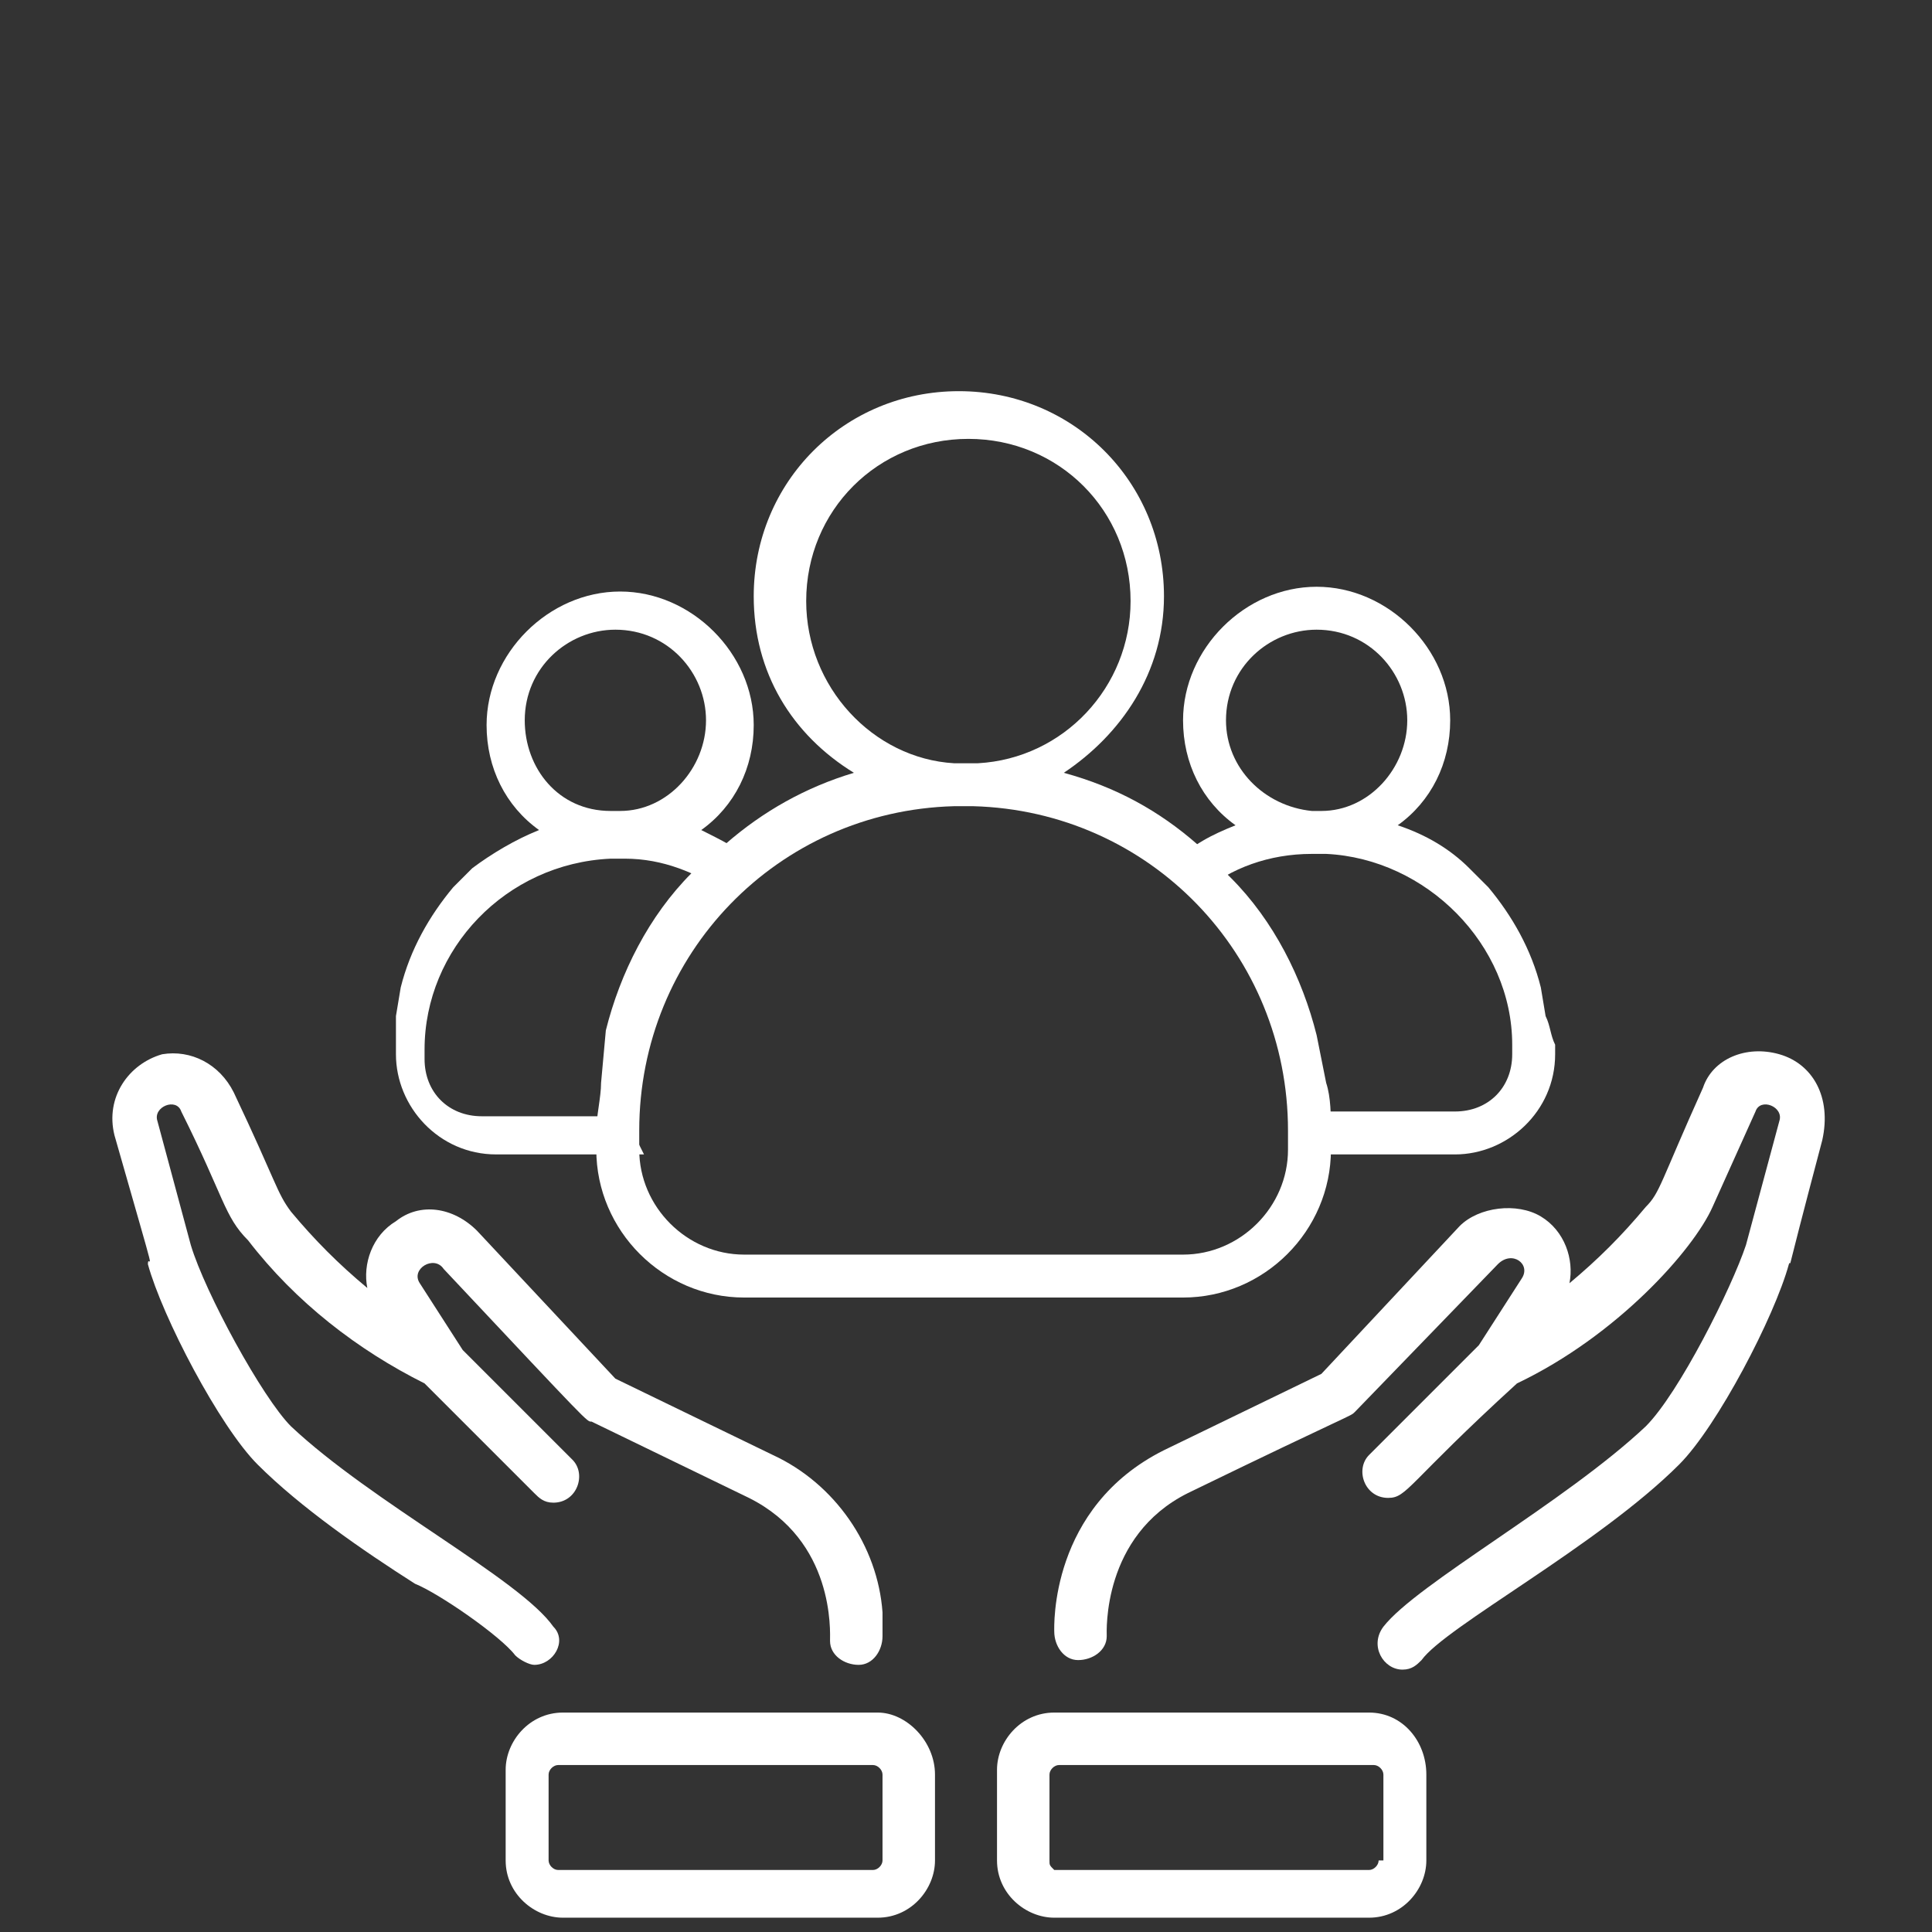
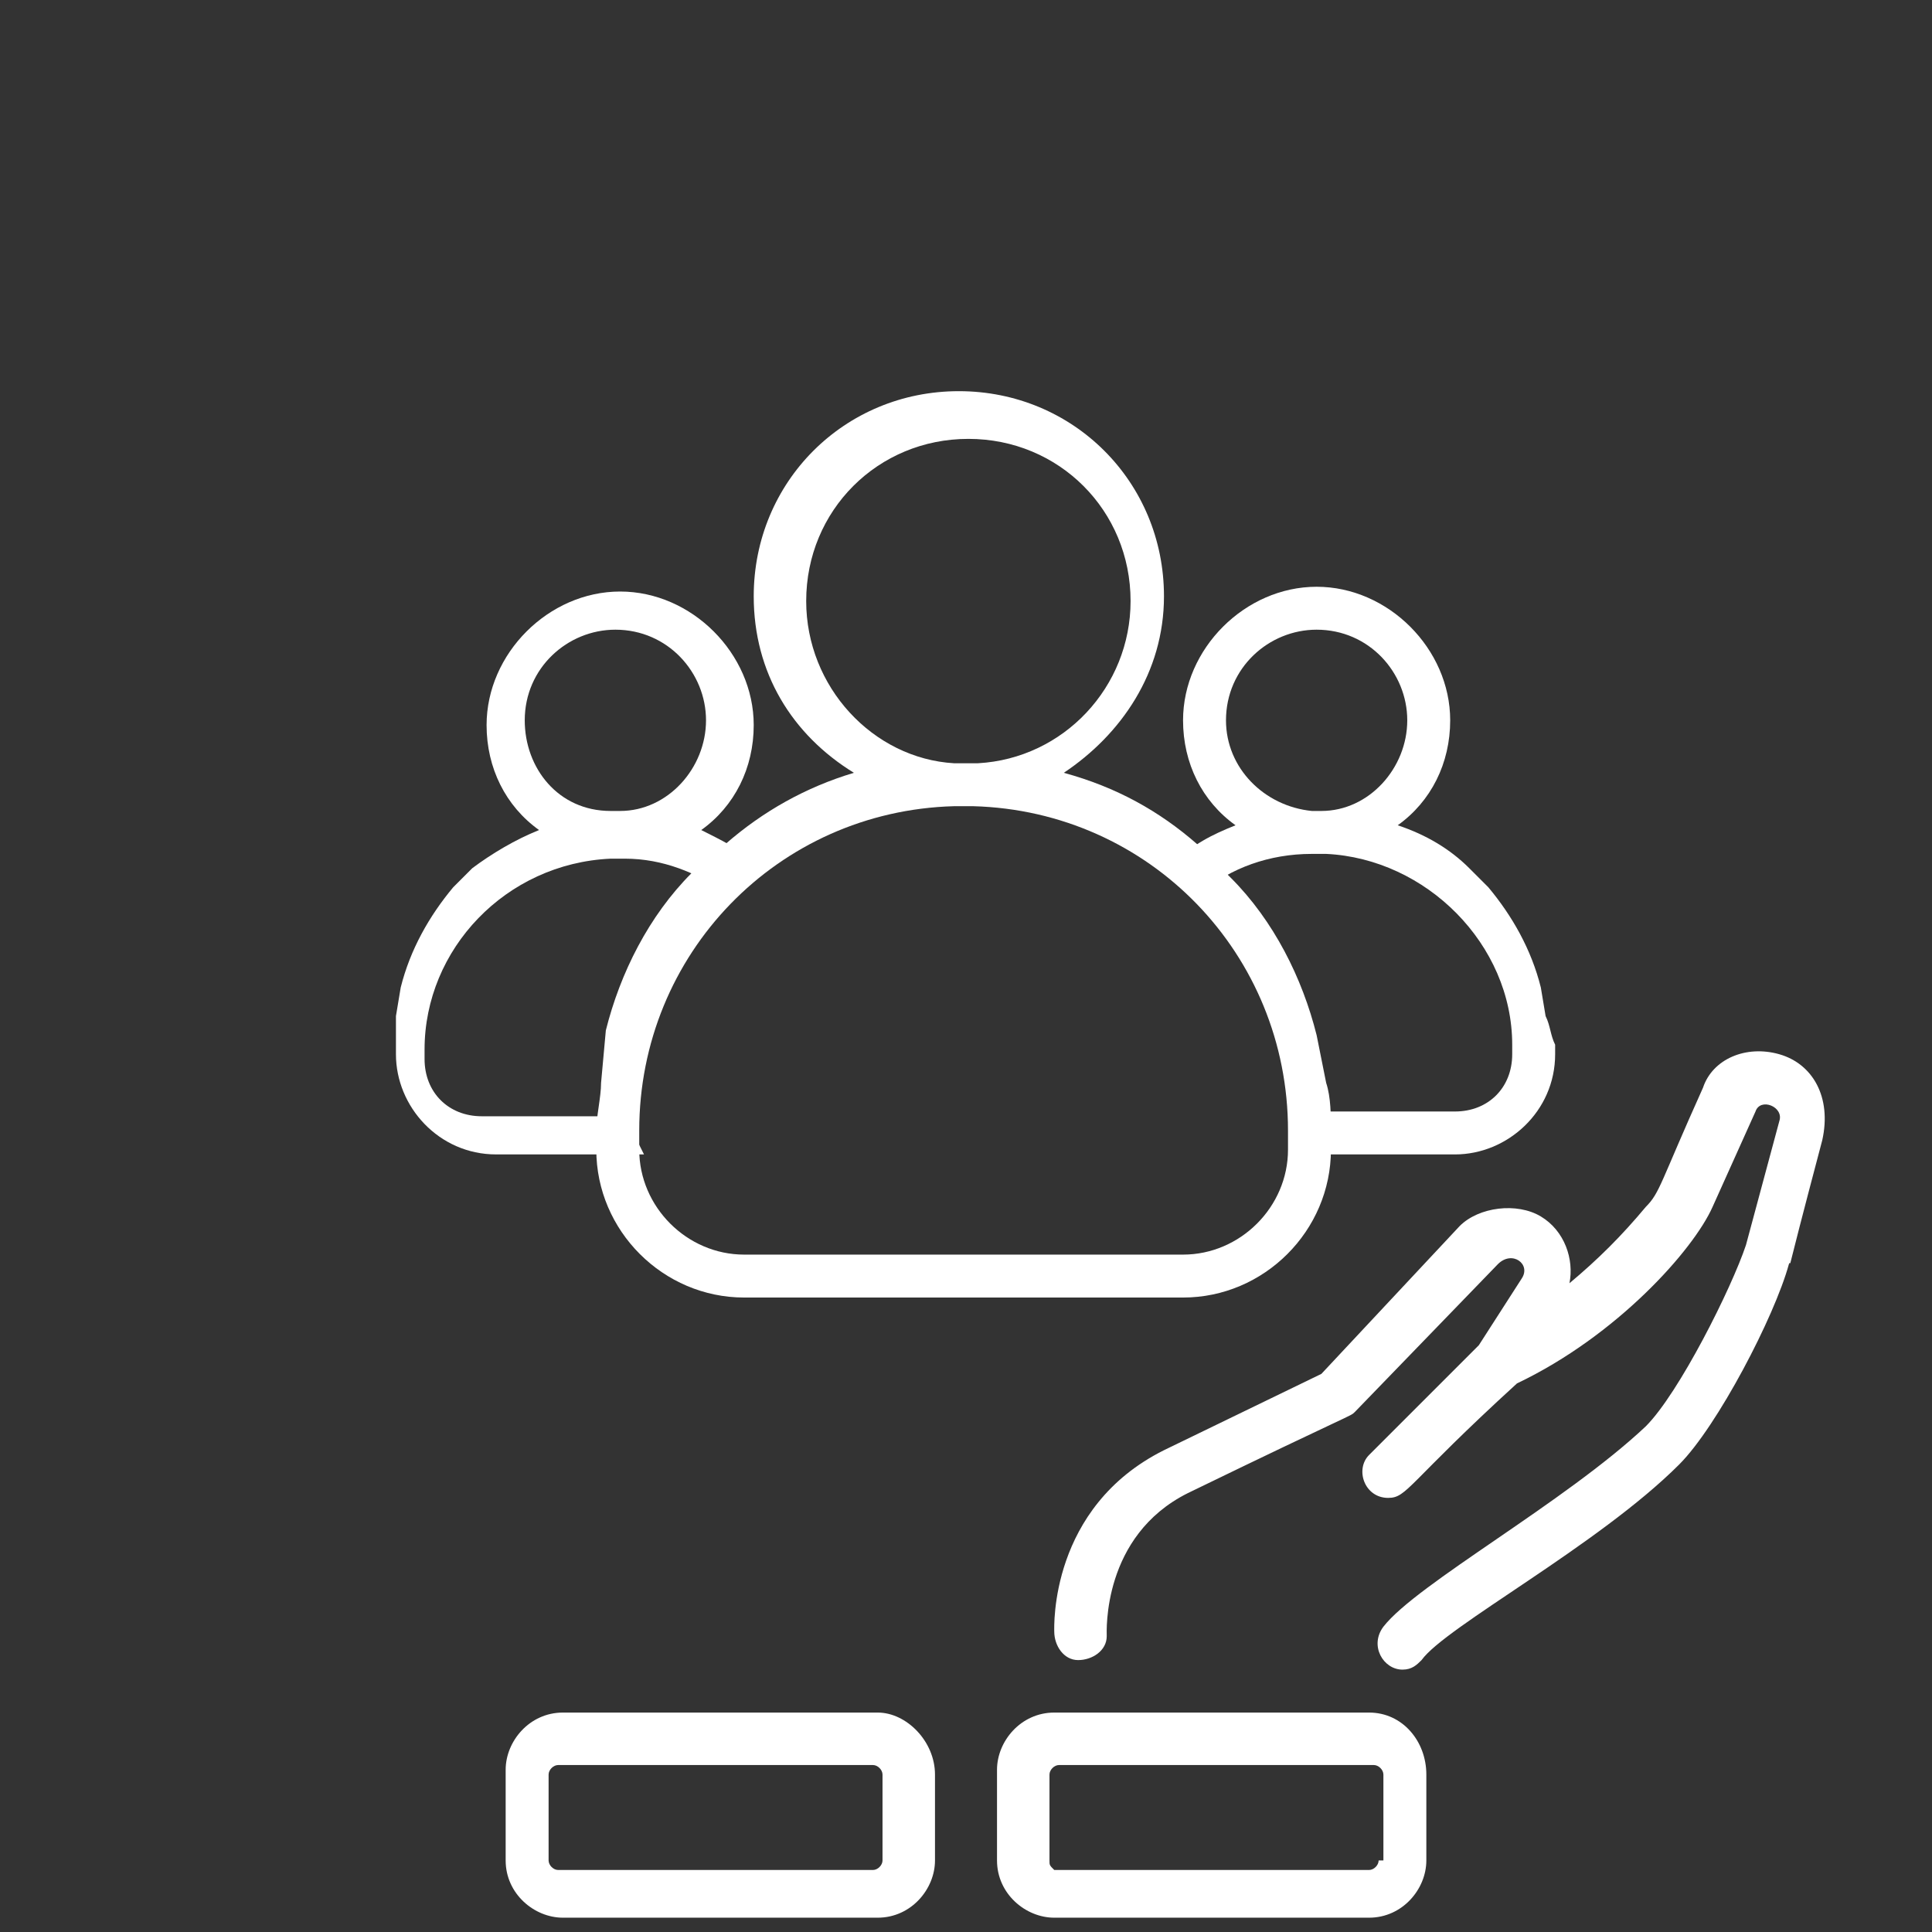
<svg xmlns="http://www.w3.org/2000/svg" version="1.1" id="Layer_1" x="0px" y="0px" viewBox="0 0 40.5 40.5" style="enable-background:new 0 0 40.5 40.5;" xml:space="preserve">
  <rect x="0" y="0" width="40.5" height="40.5" fill="#333333" stroke="none" />
  <style type="text/css">
	.st0{fill:#FFFFFF;}
	.st1{fill:none;}
</style>
-   <path class="st0" d="M10.8,34.7c0.1,0.1,0.3,0.2,0.4,0.2c0.4,0,0.7-0.5,0.4-0.8c-0.7-1-3.8-2.6-5.5-4.2c-0.6-0.6-1.8-2.8-2.1-3.8  l-0.7-2.6c-0.1-0.3,0.4-0.5,0.5-0.2c0.9,1.8,0.9,2.2,1.4,2.7c1,1.3,2.3,2.3,3.7,3l2.3,2.3c0.1,0.1,0.2,0.2,0.4,0.2  c0.5,0,0.7-0.6,0.4-0.9l-2.3-2.3l-0.9-1.4c-0.2-0.3,0.3-0.6,0.5-0.3c3.1,3.3,3,3.2,3.1,3.2l3.3,1.6c1.8,0.9,1.7,2.8,1.7,3  c0,0.3,0.3,0.5,0.6,0.5c0.3,0,0.5-0.3,0.5-0.6v-0.5c-0.1-1.4-1-2.7-2.3-3.3l-3.3-1.6L10,25.8c-0.5-0.5-1.2-0.6-1.7-0.2  c-0.5,0.3-0.7,0.9-0.6,1.4c-0.6-0.5-1.1-1-1.6-1.6c-0.3-0.4-0.3-0.6-1.2-2.5C4.6,22.3,4,22,3.4,22.1c-0.7,0.2-1.2,0.9-1,1.7  c1,3.5,0.7,2.4,0.7,2.7c0.3,1.1,1.5,3.4,2.3,4.2c0.9,0.9,2.2,1.8,3.3,2.5C9.2,33.4,10.5,34.3,10.8,34.7" />
  <path class="st0" d="M37.3,22.1c-0.7-0.2-1.4,0.1-1.6,0.7c-0.9,2-0.9,2.2-1.2,2.5c-0.5,0.6-1,1.1-1.6,1.6c0.1-0.5-0.1-1.1-0.6-1.4  s-1.3-0.2-1.7,0.2l-2.9,3.1l-3.3,1.6c-2.4,1.2-2.3,3.7-2.3,3.8c0,0.3,0.2,0.6,0.5,0.6s0.6-0.2,0.6-0.5c0-0.1-0.1-2.1,1.7-3  c3.5-1.7,3.4-1.6,3.5-1.7l3-3.1c0.3-0.3,0.7,0,0.5,0.3L31,28.2l-2.3,2.3c-0.3,0.3-0.1,0.9,0.4,0.9c0.4,0,0.4-0.3,2.7-2.4  c2.1-1,3.7-2.8,4.1-3.7l0.9-2c0.1-0.3,0.6-0.1,0.5,0.2l-0.7,2.6c-0.3,0.9-1.4,3.1-2.1,3.8c-1.7,1.6-4.8,3.3-5.5,4.2  c-0.3,0.4,0,0.9,0.4,0.9c0.2,0,0.3-0.1,0.4-0.2c0.5-0.7,3.7-2.4,5.4-4.1c0.8-0.8,2-3.1,2.3-4.2c0.1-0.2-0.2,0.8,0.7-2.6  C38.4,23,38,22.3,37.3,22.1" />
  <path class="st0" d="M18.5,39c0,0.1-0.1,0.2-0.2,0.2h-6.6c-0.1,0-0.2-0.1-0.2-0.2v-1.8c0-0.1,0.1-0.2,0.2-0.2h6.6  c0.1,0,0.2,0.1,0.2,0.2V39z M18.4,35.9h-6.6c-0.7,0-1.2,0.6-1.2,1.2V39c0,0.7,0.6,1.2,1.2,1.2h6.6c0.7,0,1.2-0.6,1.2-1.2v-1.8  C19.6,36.5,19,35.9,18.4,35.9" />
  <path class="st0" d="M28.9,39c0,0.1-0.1,0.2-0.2,0.2h-6.6C22,39.1,22,39.1,22,39v-1.8c0-0.1,0.1-0.2,0.2-0.2h6.6  c0.1,0,0.2,0.1,0.2,0.2V39H28.9z M28.7,35.9h-6.6c-0.7,0-1.2,0.6-1.2,1.2V39c0,0.7,0.6,1.2,1.2,1.2h6.6c0.7,0,1.2-0.6,1.2-1.2v-1.8  C29.9,36.5,29.4,35.9,28.7,35.9" />
  <path class="st0" d="M27,24.1c0,1.2-1,2.2-2.2,2.2h-9.2c-1.2,0-2.2-1-2.2-2.2v-0.4c0-3.7,2.9-6.7,6.6-6.8c0.1,0,0.1,0,0.2,0  s0.1,0,0.2,0C24.1,17,27,20,27,23.7V24.1z M16.9,12.6c0-1.9,1.5-3.4,3.4-3.4s3.4,1.5,3.4,3.4c0,1.8-1.4,3.3-3.2,3.4h-0.2H20  C18.3,15.9,16.9,14.4,16.9,12.6 M12.6,22.7c0,0.3-0.1,0.7-0.1,1v0.4c0,1.7,1.4,3.1,3.1,3.1h9.2c1.7,0,3.1-1.4,3.1-3.1v-0.4  c0-0.3,0-0.7-0.1-1l-0.2-1c-0.3-1.2-0.9-2.4-1.8-3.3l-0.7-0.7c-0.8-0.7-1.7-1.2-2.8-1.5c1.2-0.8,2.1-2.1,2.1-3.7  c0-2.4-1.9-4.3-4.3-4.3s-4.3,1.9-4.3,4.3c0,1.6,0.8,2.9,2.1,3.7c-1,0.3-1.9,0.8-2.7,1.5l-0.7,0.6c-0.9,0.9-1.5,2.1-1.8,3.3  L12.6,22.7z" />
  <path class="st0" d="M27.7,17h-0.2c-1-0.1-1.8-0.9-1.8-1.9c0-1.1,0.9-1.9,1.9-1.9c1.1,0,1.9,0.9,1.9,1.9S28.7,17,27.7,17 M32.4,21.3  l-0.1-0.6c-0.2-0.8-0.6-1.5-1.1-2.1l-0.4-0.4c-0.4-0.4-0.9-0.7-1.5-0.9c0.7-0.5,1.1-1.3,1.1-2.2c0-1.5-1.3-2.8-2.8-2.8  s-2.8,1.3-2.8,2.8c0,0.9,0.4,1.7,1.1,2.2c-0.5,0.2-0.9,0.4-1.3,0.8l0.6,0.6c0.6-0.5,1.4-0.8,2.3-0.8c0.1,0,0.2,0,0.3,0  c2.1,0.1,3.9,1.9,3.9,4v0.2c0,0.7-0.5,1.2-1.2,1.2h-3l0.2,0.7v0.2h2.8c1.1,0,2.1-0.9,2.1-2.1v-0.2C32.5,21.7,32.5,21.5,32.4,21.3" />
  <path class="st0" d="M11,15.1c0-1.1,0.9-1.9,1.9-1.9c1.1,0,1.9,0.9,1.9,1.9S14,17,13,17h-0.2C11.7,17,11,16.1,11,15.1 M13.1,23.4h-3  c-0.7,0-1.2-0.5-1.2-1.2V22c0-2.1,1.7-3.9,3.9-4c0.1,0,0.2,0,0.3,0c0.8,0,1.5,0.3,2.1,0.7l0.7-0.6c-0.4-0.3-0.8-0.5-1.2-0.7  c0.7-0.5,1.1-1.3,1.1-2.2c0-1.5-1.3-2.8-2.8-2.8s-2.8,1.3-2.8,2.8c0,0.9,0.4,1.7,1.1,2.2c-0.5,0.2-1,0.5-1.4,0.8l-0.4,0.4  c-0.5,0.6-0.9,1.3-1.1,2.1l-0.1,0.6l0,0c0,0.2,0,0.4,0,0.6v0.2c0,1.1,0.9,2.1,2.1,2.1h3.1L13.1,23.4z" />
  <rect x="2.3" y="8.3" class="st1" width="35.9" height="31.9" />
</svg>